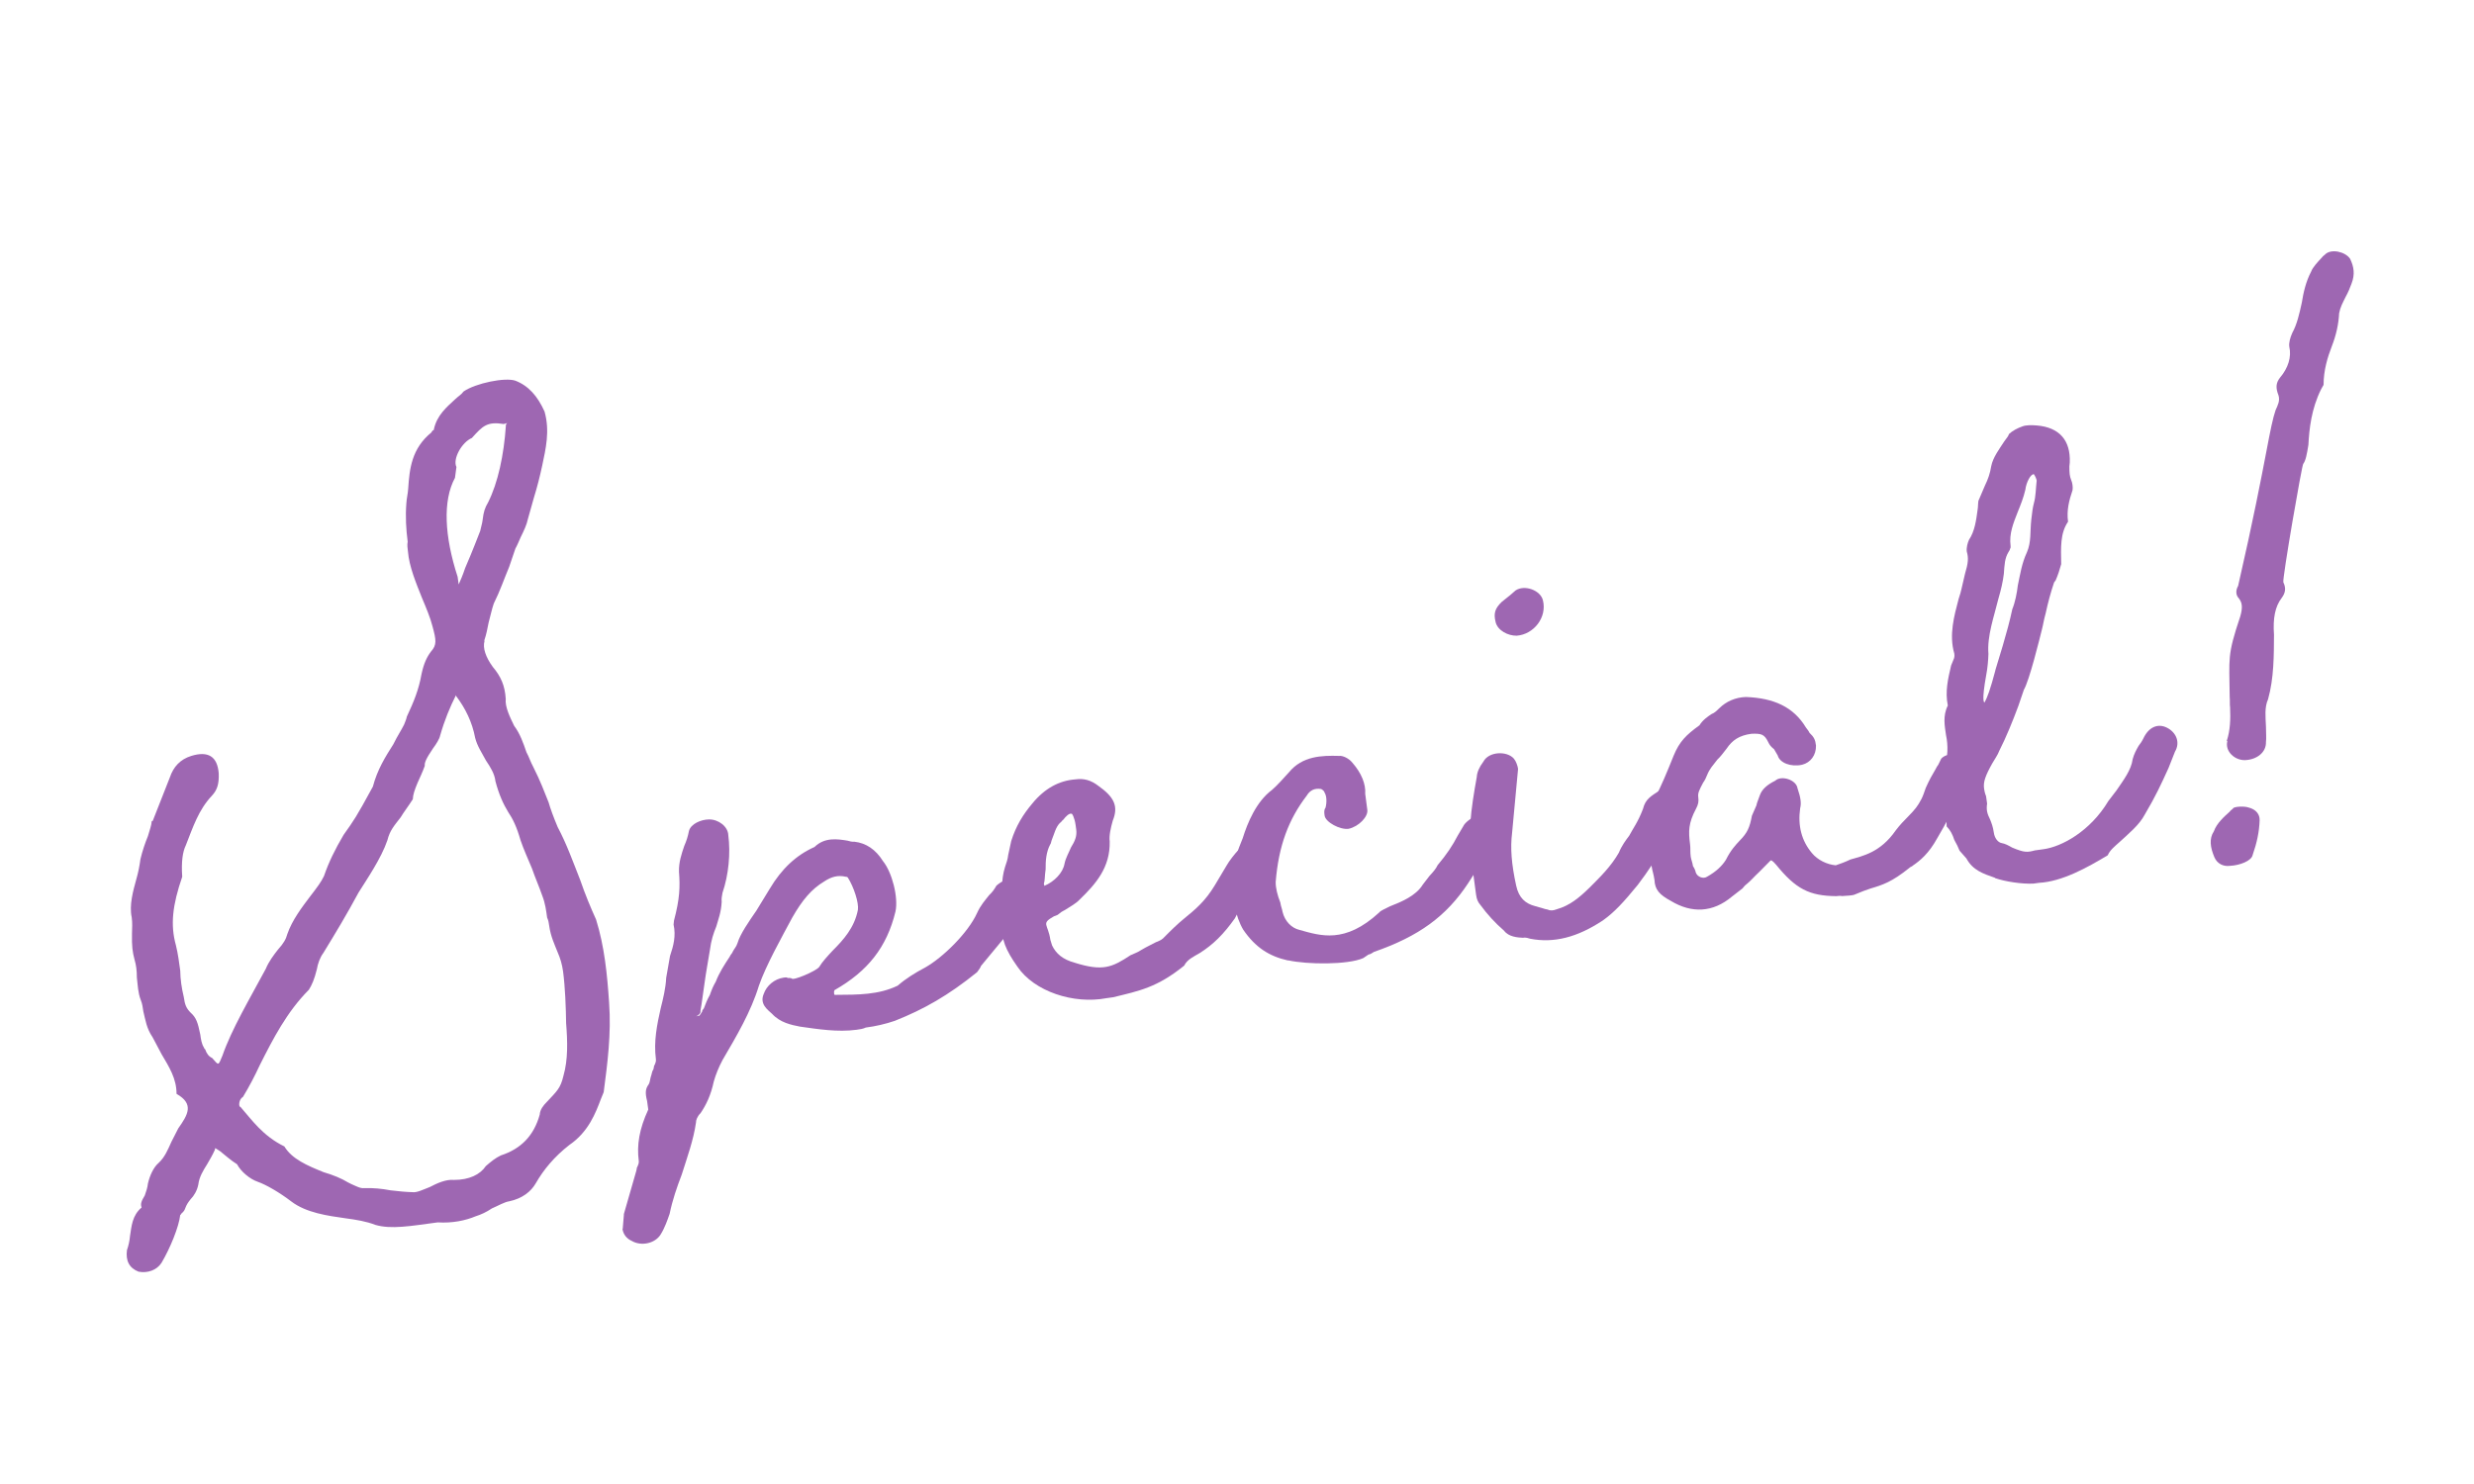
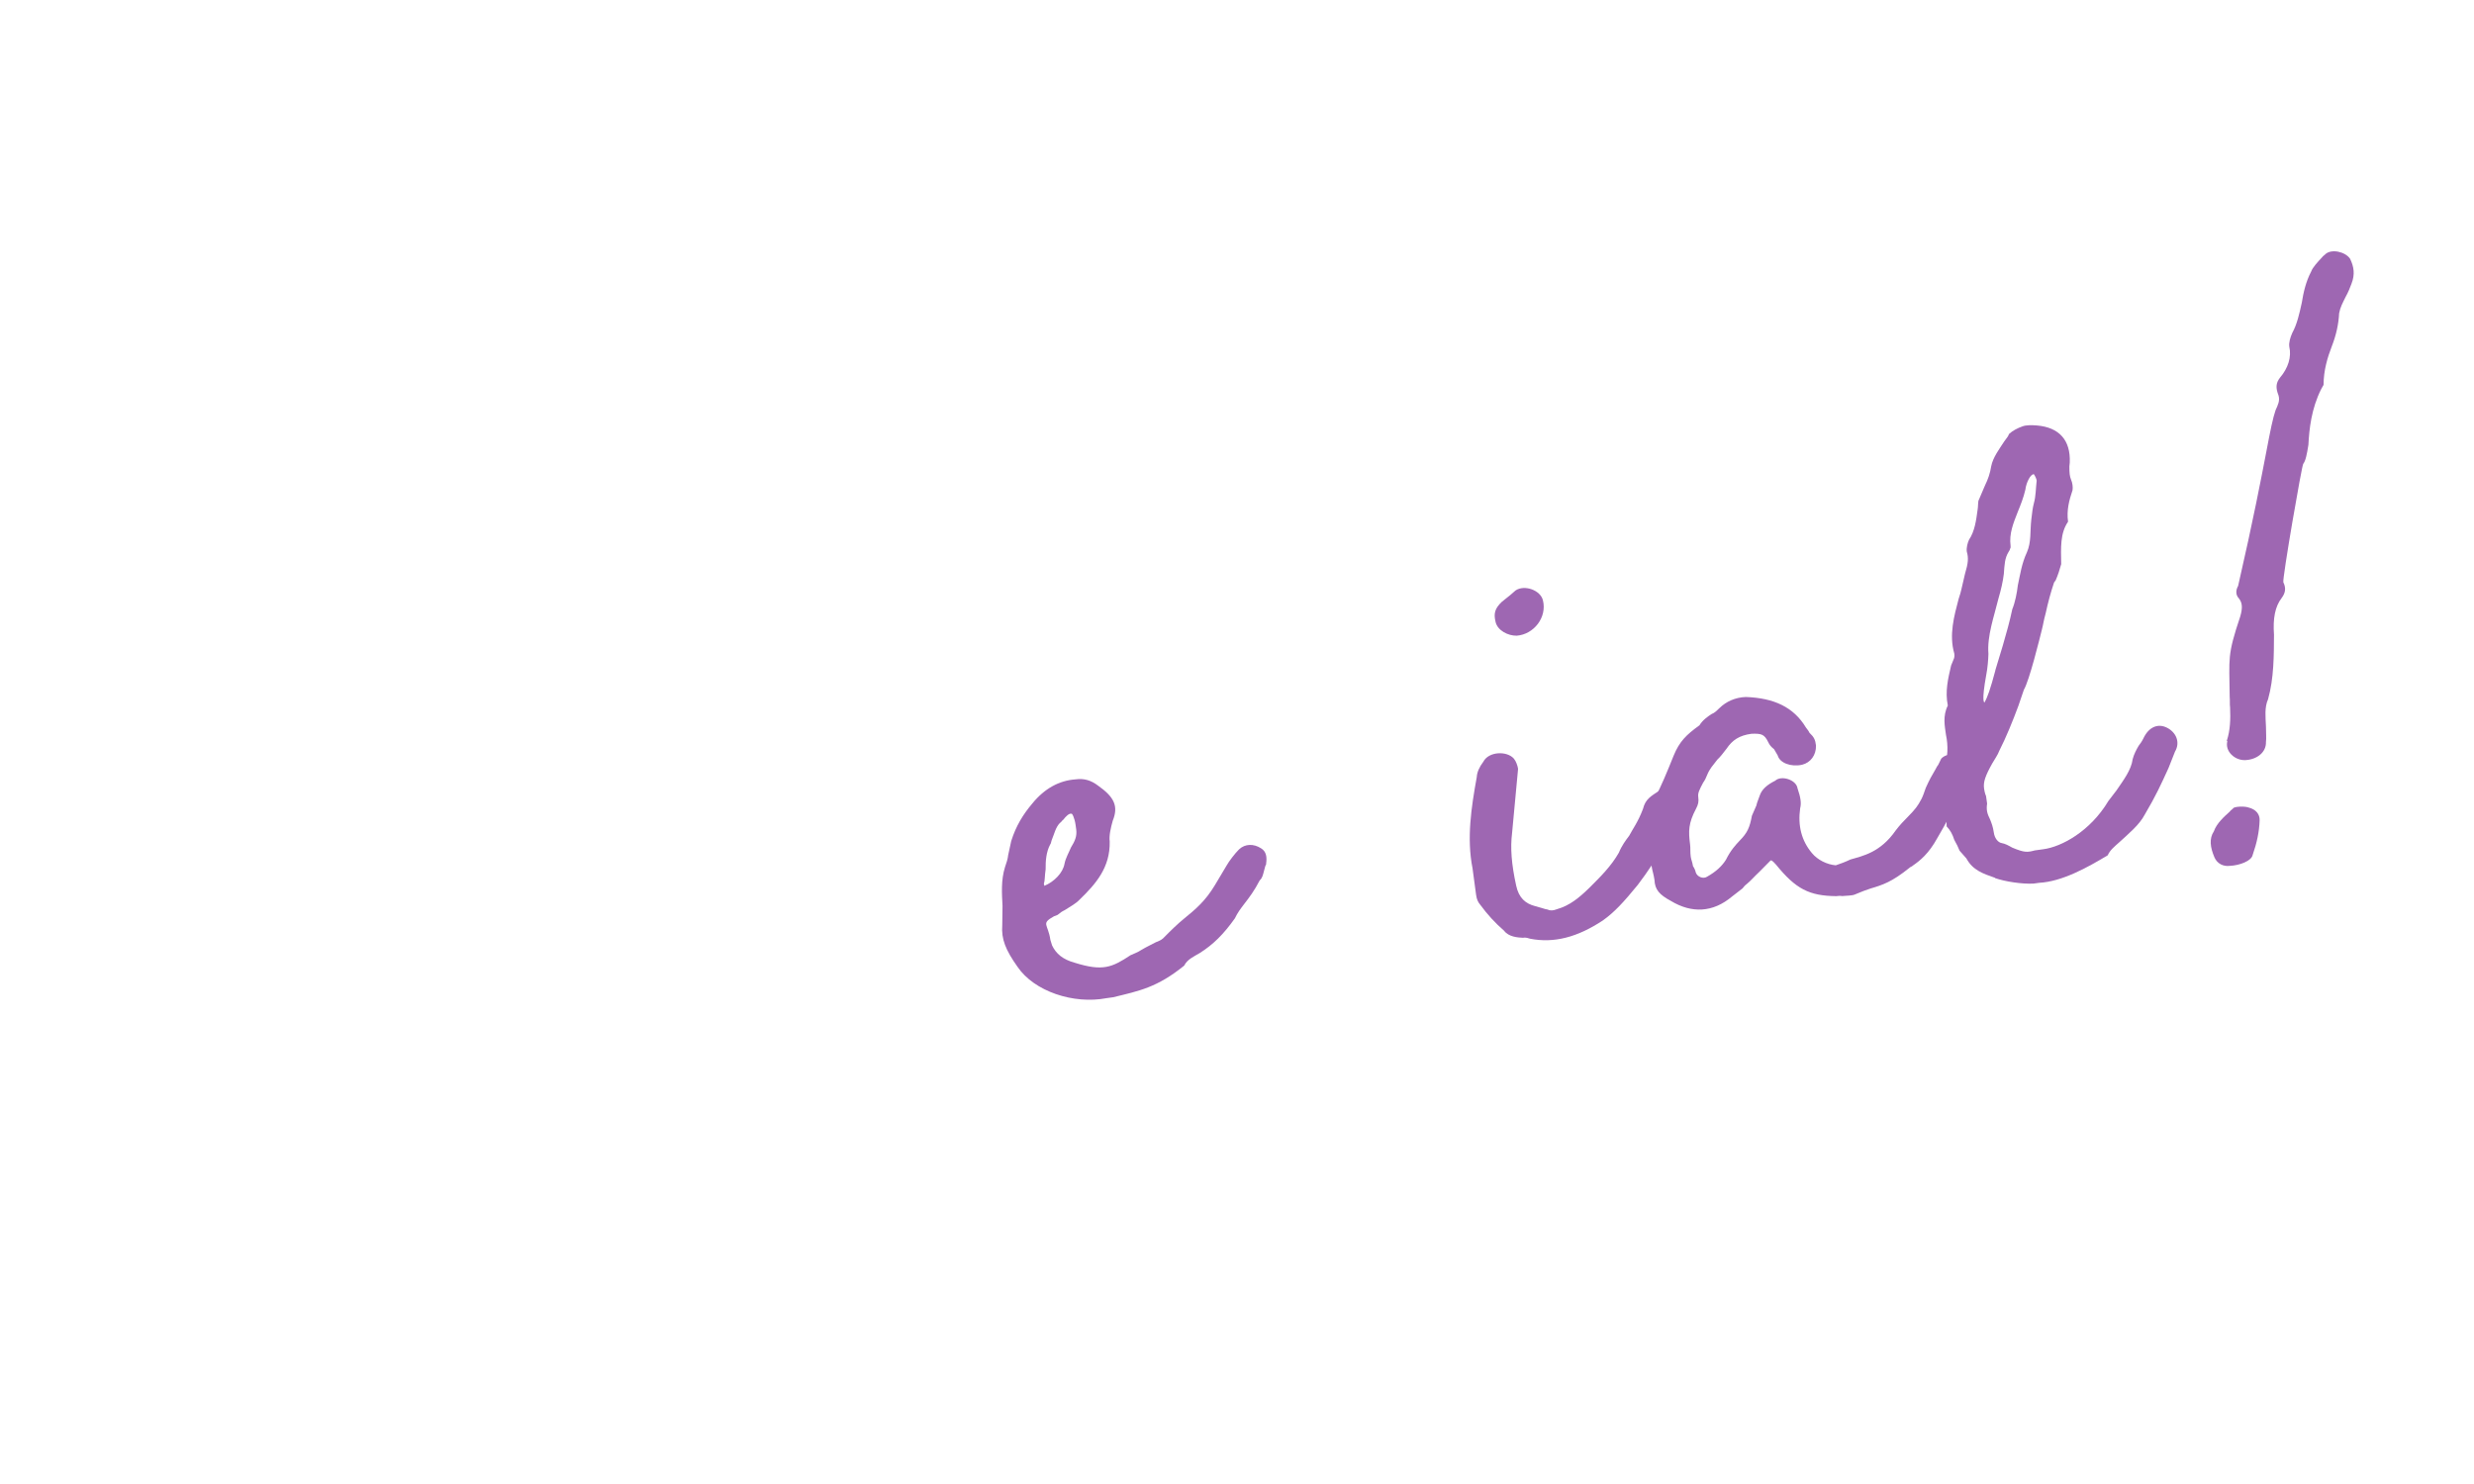
<svg xmlns="http://www.w3.org/2000/svg" id="_イヤー_2" width="187.65" height="112.57" viewBox="0 0 187.65 112.57">
  <defs>
    <style>.cls-1{fill:#9e67b2;}</style>
  </defs>
  <g id="_ンテンツ">
    <g>
-       <path class="cls-1" d="M36.75,48.63c-.15,.53,.09,1.23,.63,1.97,.61,.72,.92,1.42,.98,2.43-.07,.6,.34,1.42,.64,2.04,.45,.6,.69,1.3,.93,2,.19,.34,.32,.76,.51,1.1,.59,1.17,.83,1.87,1.17,2.7,.14,.49,.37,1.12,.69,1.88,.69,1.3,1.16,2.63,1.71,4.02,.36,1.05,.79,2.09,1.2,2.99,.64,2.04,.85,4.21,.99,6.31,.17,2.39-.12,4.56-.41,6.79l-.22,.54c-.38,1-.92,2.47-2.39,3.47-1.13,.88-1.95,1.87-2.54,2.9-.36,.63-1.02,1.16-2.01,1.37-.36,.05-.83,.33-1.32,.54-.4,.27-.82,.47-1.24,.6-.76,.32-1.76,.53-2.87,.46-2.09,.28-3.52,.54-4.73,.19-.7-.27-1.44-.39-2.26-.5-1.34-.19-2.98-.41-4.12-1.28-.9-.69-1.93-1.28-2.54-1.49-.61-.21-1.28-.78-1.57-1.33-.48-.3-.82-.62-1.3-1-.48-.3-.33-.25-.38-.1-.17,.39-.41,.79-.59,1.1-.3,.48-.6,.96-.67,1.55-.09,.45-.33,.85-.58,1.1-.19,.24-.31,.41-.42,.71-.05,.15-.11,.23-.31,.41q0,.07-.06,.08c-.1,.89-.76,2.52-1.42,3.63-.36,.56-1.06,.8-1.74,.67-.7-.27-.99-.82-.88-1.64,.11-.31,.2-.69,.23-1.06,.12-.75,.16-1.56,.88-2.17-.11-.28,0-.51,.24-.91,.11-.31,.21-.61,.24-.91,.14-.6,.42-1.23,.82-1.57,.46-.43,.68-.97,.96-1.59l.52-1.02c.74-1.05,1.22-1.85-.13-2.62,0-1.17-.57-2.05-1.13-3l-.69-1.3c-.46-.67-.54-1.32-.7-1.96-.04-.29-.08-.58-.19-.85-.22-.56-.23-1.14-.3-1.72,0-.51-.05-.94-.18-1.37-.15-.57-.21-1-.19-1.95,.01-.44,.04-.81-.02-1.24-.2-.93,.1-1.99,.35-2.9,.15-.53,.24-.98,.31-1.51,.14-.6,.35-1.22,.57-1.76,.15-.53,.26-.77,.29-1.14h.07l1.31-3.33c.26-.77,.77-1.35,1.62-1.61,1.27-.39,1.98,.03,2.08,1.33,.03,.8-.12,1.26-.51,1.68-1.03,1.09-1.44,2.39-1.99,3.78-.23,.47-.35,1.22-.27,2.38-.74,2.15-.91,3.64-.48,5.19,.16,.64,.24,1.29,.33,1.93,.01,.66,.1,1.3,.27,2.01,.08,.58,.19,.85,.52,1.18,.42,.38,.54,.73,.73,1.66,.05,.36,.1,.72,.28,.99,0,0,0,.07,.09,.13,.12,.35,.29,.55,.53,.66,.52,.59,.45,.6,.78-.18,.69-1.99,2.06-4.3,3.29-6.59,.22-.54,.59-1.03,.91-1.44,.45-.5,.62-.81,.72-1.19,.37-1.07,1.12-2.05,1.74-2.87,.56-.73,.81-1.06,1.04-1.53,.37-1.07,.83-2.01,1.49-3.13,.8-1.13,.93-1.29,2.22-3.66,.34-1.29,.94-2.25,1.55-3.21,.35-.71,.59-1.03,.82-1.5,.05-.15,.17-.39,.21-.61,.51-1.09,.9-2.02,1.11-3.22,.18-.83,.41-1.3,.72-1.71,.45-.5,.4-.86,.11-1.92-.16-.64-.48-1.4-.8-2.16-.44-1.11-.97-2.36-1.06-3.52-.03-.22-.07-.5-.02-.73-.12-.94-.18-1.88-.1-2.92,.02-.37,.12-.75,.14-1.12,.1-1.48,.25-3.03,1.77-4.26,0-.07,.12-.16,.12-.16q.07,0,.06-.08c.23-1.05,.95-1.66,1.6-2.26,.26-.25,.47-.35,.65-.6,.94-.64,3.15-1.08,3.92-.82,1,.38,1.69,1.17,2.22,2.34,.42,1.48,.09,2.84-.18,4.12-.18,.83-.37,1.59-.63,2.43l-.45,1.6c-.09,.45-.32,.92-.55,1.39-.11,.23-.22,.54-.4,.86l-.47,1.38c-.39,.93-.7,1.85-1.17,2.79-.16,.46-.24,.91-.39,1.44-.09,.45-.17,.9-.33,1.36Zm.82,10.58c-.07-.5-.35-.98-.71-1.51-.29-.55-.66-1.08-.82-1.72-.23-1.21-.74-2.24-1.45-3.18v-.07c-.47,.94-.86,1.87-1.21,3.09-.04,.22-.28,.62-.53,.95-.55,.81-.66,1.11-.63,1.33-.16,.46-.39,.93-.56,1.32-.22,.54-.33,.85-.35,1.22-.36,.56-.68,.97-.92,1.37-.5,.65-.82,.99-1.01,1.75-.47,1.38-1.58,2.99-2.18,3.95-.94,1.74-1.66,2.93-2.68,4.6-.25,.33-.41,.79-.49,1.24-.19,.76-.36,1.15-.6,1.54-1.68,1.69-2.72,3.73-3.71,5.69-.4,.86-.81,1.65-1.29,2.44-.34,.19-.34,.78-.19,.76,.86,.98,1.68,2.19,3.33,3,.57,.95,1.73,1.45,2.97,1.95,.69,.2,1.38,.48,1.86,.78l.24,.12c.39,.17,.7,.35,.99,.31,.66-.02,1.32,.04,2,.17,.59,.07,1.19,.13,1.7,.14,.3,.03,.71-.17,1.27-.39,.55-.29,1.24-.6,1.83-.54,1.17,0,1.99-.41,2.42-1.05,.39-.34,.72-.61,1.14-.81,1.54-.5,2.51-1.51,2.95-3.1,.02-.37,.27-.69,.53-.95,.77-.83,1.04-1.02,1.27-2,.35-1.22,.31-2.6,.2-3.98-.02-1.24-.07-2.7-.23-3.92-.08-.57-.21-1-.42-1.48-.22-.56-.52-1.18-.63-1.97-.03-.22-.06-.43-.16-.64-.07-.5-.14-1.08-.36-1.64-.24-.7-.55-1.39-.79-2.09-.32-.76-.63-1.45-.87-2.15-.28-.99-.58-1.61-.94-2.14-.37-.61-.69-1.3-.97-2.36Zm-1.14-18.96c.04-.23,.15-.53,.18-.83,.07-.59,.17-.9,.41-1.3,.75-1.49,1.2-3.6,1.35-5.82-.03-.22,.33-.26-.16-.13-1.27-.2-1.59,.14-2.42,1.06-.76,.32-1.47,1.59-1.17,2.2l-.11,.82c-.94,1.74-.8,4.43,.2,7.51l.08,.58c.11-.23,.34-.78,.49-1.24,.67-1.55,.94-2.32,1.16-2.86Z" />
-       <path class="cls-1" d="M47.24,93.21v-.07l.08-.96v-.07l.94-3.27c0-.07,.05-.15,.04-.23,.12-.24,.17-.39,.15-.53-.16-1.22,.04-2.42,.72-3.9l-.09-.65c-.16-.64-.12-.93,.12-1.26,.06-.08,.11-.31,.15-.53,.11-.31,.09-.45,.21-.61,0-.07,.05-.15,.04-.23,.12-.23,.17-.39,.15-.53-.18-1.37,.09-2.65,.36-3.86,.19-.76,.38-1.52,.42-2.33l.29-1.65c.26-.77,.46-1.52,.27-2.38l.03-.3c.44-1.67,.47-2.55,.38-3.71-.02-.73,.19-1.34,.4-1.96,.17-.39,.27-.7,.36-1.15,.15-.53,.91-.85,1.5-.86,.73-.02,1.46,.54,1.48,1.19,.18,1.37,.03,3-.44,4.38-.04,.23-.09,.45-.06,.67-.04,.81-.26,1.35-.41,1.88-.22,.54-.38,1-.49,1.82-.12,.75-.29,1.65-.4,2.47-.12,.75-.18,1.41-.31,2.09v.07c.05,.29-.66,.46-.1,.31-.05,.15,.12-.16,.19-.24q.06-.08,.05-.15l.12-.16c.11-.31,.27-.7,.45-1.01,.16-.46,.27-.7,.45-1.01,.27-.7,.64-1.26,1.06-1.9,.05-.15,.19-.24,.24-.4,.12-.23,.25-.33,.35-.63,.2-.69,.88-1.66,1.43-2.46l1.02-1.67c.9-1.51,2-2.54,3.39-3.16,.78-.76,1.75-.6,2.5-.48,.15,.05,.38,.1,.52,.08,.89,.1,1.62,.59,2.17,1.47,.7,.86,1.18,2.77,.95,3.83-.66,2.72-2.11,4.53-4.62,5.96-.06,.08-.04,.23-.03,.3,0,.07,.08,.06,.08,.06,1.76-.01,3.29,0,4.74-.7,.59-.52,1.33-.98,2.09-1.38,1.36-.77,3.24-2.63,3.92-4.11,.28-.62,.6-.96,.92-1.37,.26-.25,.38-.42,.56-.73,.39-.34,.88-.56,1.46-.56,.74,.05,1.28,.78,1.08,1.54-.48,1.38-1.18,2.13-2.07,3.13l-1.64,1.98c-.05,.15-.18,.32-.3,.48-2.18,1.76-4.02,2.81-6.24,3.69-.7,.24-1.48,.42-2.2,.51-.21,.1-.42,.13-.71,.17-1.44,.19-2.93-.05-4.28-.24-.68-.13-1.51-.31-2.11-.96-.34-.32-.98-.75-.64-1.53,.21-.61,.8-1.13,1.52-1.23,.14-.02,.22-.03,.3,.03q.14-.02,.3,.03c.03,.22,1.83-.54,2.08-.86,.24-.4,.62-.81,1.01-1.23,.84-.84,1.67-1.76,1.93-3.11,.08-.52-.3-1.72-.77-2.46-.08-.06-.15-.05-.15-.05-.6-.14-1.1,0-1.64,.36-.95,.57-1.65,1.39-2.42,2.74-.76,1.42-2,3.63-2.53,5.17-.61,1.99-1.69,3.81-2.76,5.64-.29,.55-.51,1.09-.66,1.62-.23,1.06-.57,1.76-1,2.4-.26,.25-.36,.56-.35,.71-.19,1.34-.67,2.65-1.08,3.95-.38,1-.7,1.92-.92,2.98-.16,.46-.37,1.07-.67,1.55-.42,.71-1.49,.93-2.2,.51-.39-.17-.65-.5-.71-.93Z" />
      <path class="cls-1" d="M96.05,65.55c-.06,.08-.11,.24-.16,.46-.1,.38-.14,.6-.34,.78-.41,.79-.78,1.28-1.16,1.77-.31,.41-.5,.65-.73,1.12-.86,1.21-1.64,1.98-2.65,2.62-.47,.28-.96,.49-1.19,.96-2.05,1.66-3.41,1.92-5.39,2.4l-.5,.07c-2.5,.48-5.49-.51-6.76-2.39-.9-1.27-1.23-2.1-1.15-3.14l.02-1.47c-.05-.94-.12-1.96,.19-2.95,.11-.31,.21-.61,.24-.91l.23-1.06c.36-1.15,.9-2.02,1.6-2.85,.94-1.15,2.04-1.74,3.27-1.83,.65-.09,1.18,.06,1.75,.5,1.21,.86,1.52,1.55,1.08,2.64-.15,.53-.29,1.14-.23,1.57,.04,1.97-1.04,3.21-2.27,4.4-.32,.34-.73,.54-1.14,.81-.21,.1-.34,.19-.54,.36l-.28,.11c-1.02,.57-.44,.57-.27,1.79l.13,.42c.3,.62,.8,1.06,1.71,1.31,2.14,.67,2.83,.36,4.24-.57,.21-.1,.56-.22,.82-.4,.47-.28,.75-.39,1.09-.58,.21-.1,.35-.12,.55-.29,.58-.59,1.1-1.1,1.63-1.53,.86-.7,1.58-1.31,2.3-2.5l.9-1.51c.18-.32,.61-.89,.94-1.22,.46-.43,1.11-.44,1.67-.08,.4,.24,.46,.67,.38,1.19Zm-16.86,1.52l.02,.14c.76-.32,1.41-.99,1.53-1.67,.09-.45,.33-.85,.49-1.24,.3-.48,.47-.87,.4-1.37l-.05-.36c-.07-.5-.27-.92-.33-.83-.15-.05-.41,.2-.6,.45-.13,.09-.12,.16-.26,.25-.32,.33-.41,.79-.63,1.33-.05,.15-.04,.23-.11,.31-.29,.55-.35,1.22-.34,1.88-.08,.52-.04,.81-.14,1.12Z" />
-       <path class="cls-1" d="M97.69,72.87c-1.43-.32-2.47-.99-3.39-2.33-.57-.95-.93-2.58-.82-3.99,.07-1.11,.39-2.03,.78-2.96,.36-1.15,1.02-2.77,2.22-3.66,.39-.34,.84-.84,1.29-1.34,1.01-1.23,2.47-1.28,3.79-1.24,.29-.04,.76,.19,1.02,.52,.69,.79,1.02,1.62,.97,2.36l.16,1.22c.07,.5-.64,1.26-1.42,1.43-.65,.09-1.75-.5-1.82-1-.03-.22-.06-.43,.07-.6,.1-.38,.1-.89-.08-1.16-.02-.14-.25-.26-.25-.26-.52-.08-.86,.11-1.1,.51-1.37,1.79-2.13,3.8-2.35,6.54-.01,.44,.13,1.01,.35,1.56,.04,.29,.14,.49,.17,.71,.17,.71,.68,1.23,1.28,1.37,1.6,.44,3.44,1.08,6.05-1.32,.12-.16,.47-.28,.82-.47,.83-.33,1.95-.77,2.49-1.65l.5-.65c.32-.34,.51-.58,.62-.82,.7-.83,1.12-1.47,1.53-2.25l.42-.71c.11-.24,.51-.58,.99-.79,.42-.13,.88,.03,1.31,.48,.35,.39,.25,1.36-.05,1.84-.81,1.06-1.17,1.69-1.89,2.81-1.65,2.49-3.71,4.01-7.14,5.2-.13,.09-.27,.18-.41,.2l-.4,.27c-1.17,.52-4.25,.49-5.69,.17Z" />
      <path class="cls-1" d="M115.54,71.15c-.44-.02-1.11-.07-1.46-.54-.66-.57-1.26-1.22-1.8-1.96-.17-.2-.27-.4-.32-.76l-.27-2.01c-.45-2.28-.1-4.6,.32-6.92,.02-.37,.19-.76,.5-1.17,.41-.79,1.79-.83,2.31-.24,.17,.2,.29,.55,.32,.76v.07l-.45,4.82c-.14,1.12-.05,2.35,.31,3.99,.2,.93,.7,1.37,1.45,1.56l.53,.15c.15,.05,.31,.1,.38,.1,.24,.11,.45,.09,.73-.02,.99-.28,1.71-.89,2.49-1.65,.84-.84,1.62-1.61,2.21-2.64,.22-.54,.53-.95,.78-1.28,.29-.55,.67-1.04,1.05-2.04,.19-.76,.6-.96,1.28-1.41,.4-.27,1.4,.03,1.54,.6,.06,.43,.07,.5-.1,.89l-.18,.83c-.07,0-.59,1.03-.56,1.32-.12,.16-.37,.49-.55,.81-.42,.71-1.02,1.67-1.83,2.73-1.07,1.31-1.77,2.07-2.64,2.69-1.95,1.29-3.72,1.74-5.52,1.39-.15-.05-.31-.1-.52-.08Zm-2.1-23.96c-.16-.64-.06-1.02,.46-1.52l.66-.53,.39-.34c.67-.46,1.9-.03,2.08,.75,.32,1.28-.68,2.58-1.99,2.68-.66,.01-1.44-.39-1.6-1.03Z" />
      <path class="cls-1" d="M139.79,67.99c-.23-.04-.44-.01-.51,0-2.05-.02-3.07-.54-4.57-2.39-.17-.2-.25-.26-.34-.32h-.07l-.84,.85c-.46,.43-.64,.67-.97,.94-.13,.09-.26,.25-.32,.33l-.8,.62c-1.45,1.22-3.05,1.29-4.64,.33-.87-.47-1.21-.86-1.24-1.59-.06-.43-.17-.71-.21-1-.14-.49-.28-.99-.11-1.89,.04-.23,.15-.53,.18-.83,.15-.53,.3-1.07,.14-1.7-.1-.21,0-.51,.04-.81,.47-.87,.91-1.95,1.41-3.19,.44-1.08,.96-1.59,1.96-2.31,.24-.4,.64-.67,.91-.85,.28-.11,.4-.27,.6-.45,.52-.51,1.21-.82,2.01-.85,2.13,.08,3.62,.76,4.56,2.32,.09,.13,.17,.2,.27,.4,.34,.32,.44,.53,.49,.96,.02,.73-.41,1.3-1.05,1.46-.85,.19-1.7-.14-1.85-.7l-.28-.48c-.24-.19-.34-.32-.44-.53-.3-.62-.53-.66-1.26-.64-.94,.12-1.47,.49-1.9,1.13-.25,.33-.5,.65-.7,.83-.37,.49-.57,.66-.79,1.2-.05,.15-.17,.39-.29,.55-.29,.55-.41,.79-.37,1.08,.05,.36,0,.58-.17,.9-.58,1.1-.58,1.69-.45,2.7,.04,.29,0,.58,.05,.94,.03,.22,.13,.42,.17,.71,.09,.13,.19,.34,.21,.48,.12,.35,.58,.51,.85,.33,.68-.38,1.14-.81,1.44-1.29,.35-.71,.73-1.12,1.05-1.46,.58-.59,.75-.98,.92-1.88l.34-.78c.04-.23,.16-.46,.26-.77,.16-.46,.55-.8,1.17-1.11,.46-.43,1.6-.07,1.69,.58,.24,.7,.3,1.13,.2,1.51-.19,1.34,.11,2.47,.89,3.4,.44,.53,1.14,.87,1.81,.93,.35-.12,.7-.24,1.11-.44,.92-.27,2.27-.52,3.44-2.21,.31-.41,.63-.74,.89-1,.58-.59,.77-.83,1.06-1.38,.12-.23,.22-.54,.33-.85,.28-.62,.46-.94,.7-1.34,.06-.08,.11-.24,.24-.4l.23-.47c.38-.42,1.26-.46,1.82-.1,.4,.24,.52,.59,.44,1.11,0,.07-.06,.08-.05,.15v.07c.02,.07-.04,.15-.11,.23-.09,.45-.21,.61-.34,.78-.88,1.65-1.4,2.68-2.06,3.79-.65,1.18-1.31,1.71-1.85,2.08-.06,.08-.21,.1-.27,.18-1.32,1.06-2.02,1.29-2.94,1.56-.35,.12-.7,.24-1.18,.45-.21,.1-.65,.09-.94,.12Z" />
      <path class="cls-1" d="M151.32,66.6c-.92-.32-1.69-.58-2.17-1.47l-.52-.59c-.11-.28-.21-.48-.4-.82-.13-.42-.32-.76-.58-1.02,0-.59-.08-1.16-.16-1.74-.12-.86-.24-1.8,0-2.71,.25-.84,.29-1.65,.11-2.5-.09-.65-.26-1.43,.14-2.22-.22-1.07,.02-2.05,.25-3.04l.22-.54c.05-.15,.03-.3,.02-.37-.41-1.41-.01-2.85,.33-4.14,.21-.61,.24-.91,.34-1.29l.14-.6c.25-.84,.28-1.21,.14-1.7-.04-.29,.06-.67,.17-.9,.43-.64,.54-1.46,.65-2.28,.04-.23,.02-.37,.06-.67l.5-1.17c.23-.47,.39-.93,.47-1.45,.13-.68,.63-1.33,.99-1.89,.25-.33,.31-.41,.36-.56,.26-.25,.67-.46,1.02-.58,.28-.11,.72-.1,1.09-.07,1.7,.14,2.57,1.12,2.5,2.81l-.03,.3c0,.51,.02,.73,.13,1.01,.1,.21,.15,.57,.11,.79-.26,.77-.46,1.53-.34,2.39-.61,.89-.54,1.98-.52,3.22-.1,.38-.25,.84-.42,1.23l-.12,.16c-.26,.77-.46,1.52-.64,2.35-.15,.53-.18,.83-.28,1.21-.19,.76-.95,3.86-1.37,4.58l-.42,1.23c-.43,1.16-.93,2.39-1.45,3.41-.11,.31-.35,.63-.53,.95-.53,.95-.69,1.41-.62,1.91,.05,.36,.15,.57,.15,.57l.08,.57c-.08,.52,.03,.8,.23,1.21,.11,.28,.22,.56,.28,.99,.06,.43,.32,.76,.62,.8,.23,.04,.46,.16,.78,.34,.93,.39,1.15,.36,1.71,.21l.65-.09c1.37-.18,3.55-1.35,4.93-3.66l.62-.81c.55-.81,1.11-1.54,1.22-2.36,.1-.38,.27-.7,.45-1.01,.12-.16,.25-.33,.36-.56,.4-.86,1.09-1.17,1.79-.82,.7,.35,1.03,1.11,.61,1.82l-.49,1.24c-.57,1.25-.96,2.11-1.8,3.53-.41,.79-1.27,1.49-1.92,2.09-.39,.35-.72,.61-.89,1-1.56,.94-3.47,2-5.21,2.09l-.43,.06c-.87,.04-2.14-.15-2.91-.42Zm.02-15.74c.15-.53,.93-2.91,1.29-4.64,.22-.54,.35-1.22,.42-1.81,.18-.83,.29-1.65,.69-2.51,.34-.78,.23-1.57,.33-2.46,.07-.59,.1-.89,.2-1.27,.15-.53,.14-1.12,.21-1.71-.02-.14-.12-.35-.21-.48-.23-.04-.58,.59-.65,1.18-.14,.6-.36,1.15-.58,1.69-.33,.85-.66,1.63-.54,2.56,0,.07,.02,.14-.04,.23q0,.07-.11,.23c-.3,.48-.31,.99-.36,1.66-.07,.59-.21,1.2-.41,1.88-.33,1.36-.87,2.83-.76,4.2-.01,.44-.07,1.11-.16,1.56-.38,2.1-.16,2.07-.15,2.14,.24-.4,.45-1.01,.84-2.46Z" />
      <path class="cls-1" d="M167.96,65.04c-.32-.76-.41-1.41-.04-1.97,.21-.61,.8-1.13,1.19-1.48,.12-.16,.2-.17,.26-.25,.05-.15,.85-.19,1.16-.08,.6,.14,.88,.54,.86,.98-.03,.88-.21,1.71-.53,2.63-.09,.45-.99,.79-1.72,.82-.5,.07-.97-.16-1.18-.65Zm.94-8.84c.26-.77,.29-1.65,.25-2.52-.04-.29,0-.51-.03-.8-.03-3-.2-3.12,.8-6.11,.2-.69,.15-1.05-.11-1.38-.25-.26-.23-.63-.05-.94,1.16-5.06,1.76-8.21,2.15-10.24,.3-1.58,.48-2.48,.69-3.09,.17-.39,.35-.71,.22-1.13-.22-.56-.2-.93,.11-1.33,.63-.74,.89-1.58,.71-2.36-.04-.29,.06-.67,.23-1.05,.35-.63,.54-1.46,.72-2.29,.12-.75,.3-1.58,.71-2.36,.11-.31,.49-.72,.81-1.06,.12-.16,.2-.17,.26-.25,.46-.43,1.51-.2,1.88,.34,.3,.62,.38,1.19,.11,1.89-.11,.31-.27,.69-.45,1.01-.23,.47-.41,.79-.49,1.24-.04,.81-.22,1.64-.55,2.49-.33,.85-.63,1.84-.63,2.94l-.18,.32c-.75,1.49-.91,3.05-.97,4.23-.12,.75-.21,1.2-.39,1.44-.08-.06-1.61,8.78-1.51,8.99,.2,.41,.18,.78-.13,1.19-.5,.65-.67,1.55-.58,2.79-.01,1.54,0,3.29-.45,4.89-.28,.62-.19,1.34-.16,2.07,0,.59,.04,.87,0,1.17,.03,.8-.7,1.34-1.57,1.38-.8,.03-1.55-.67-1.36-1.43Z" />
    </g>
  </g>
</svg>